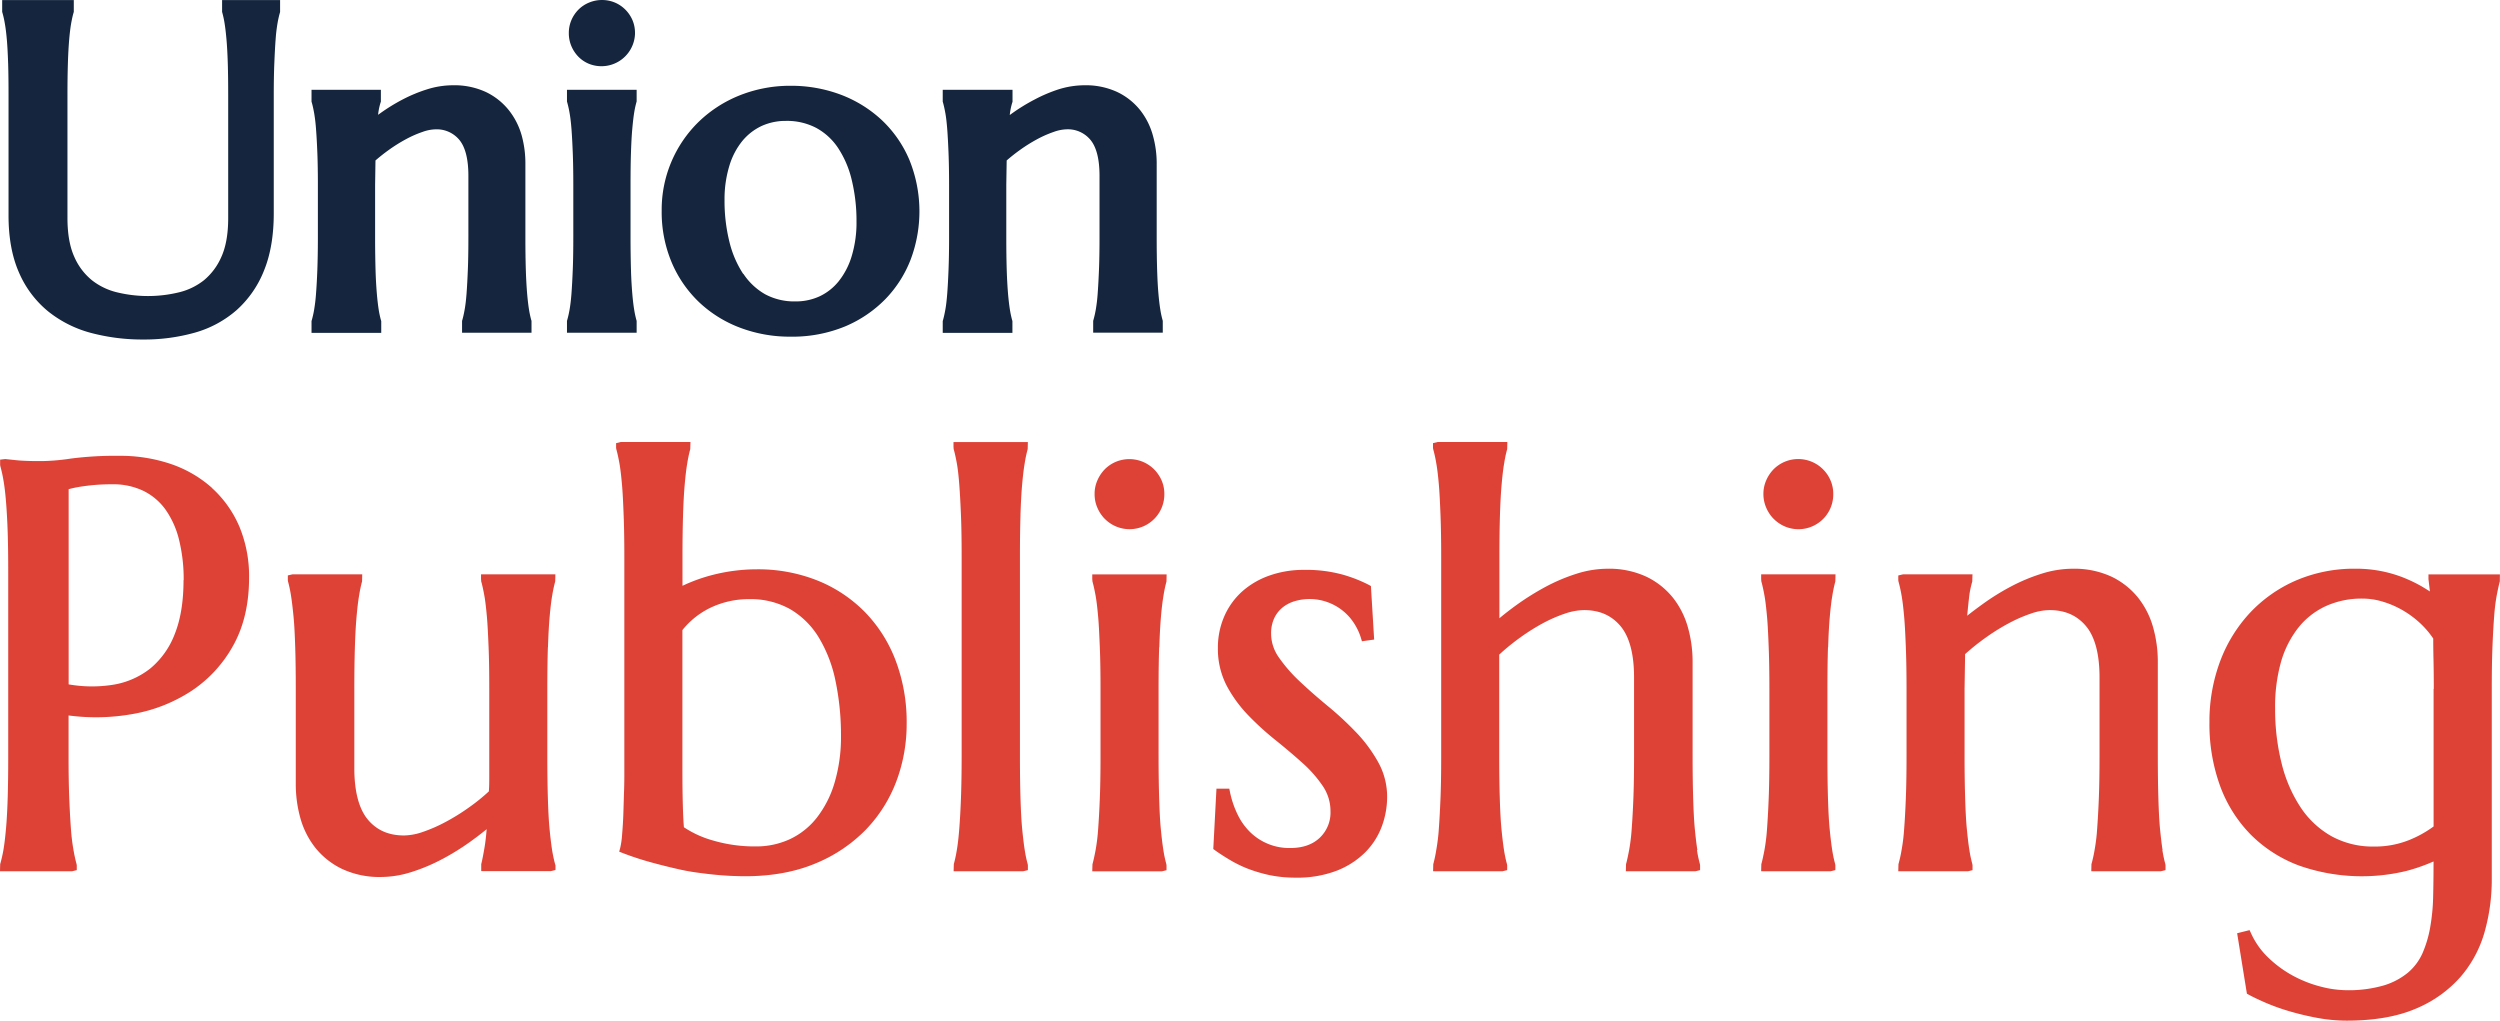
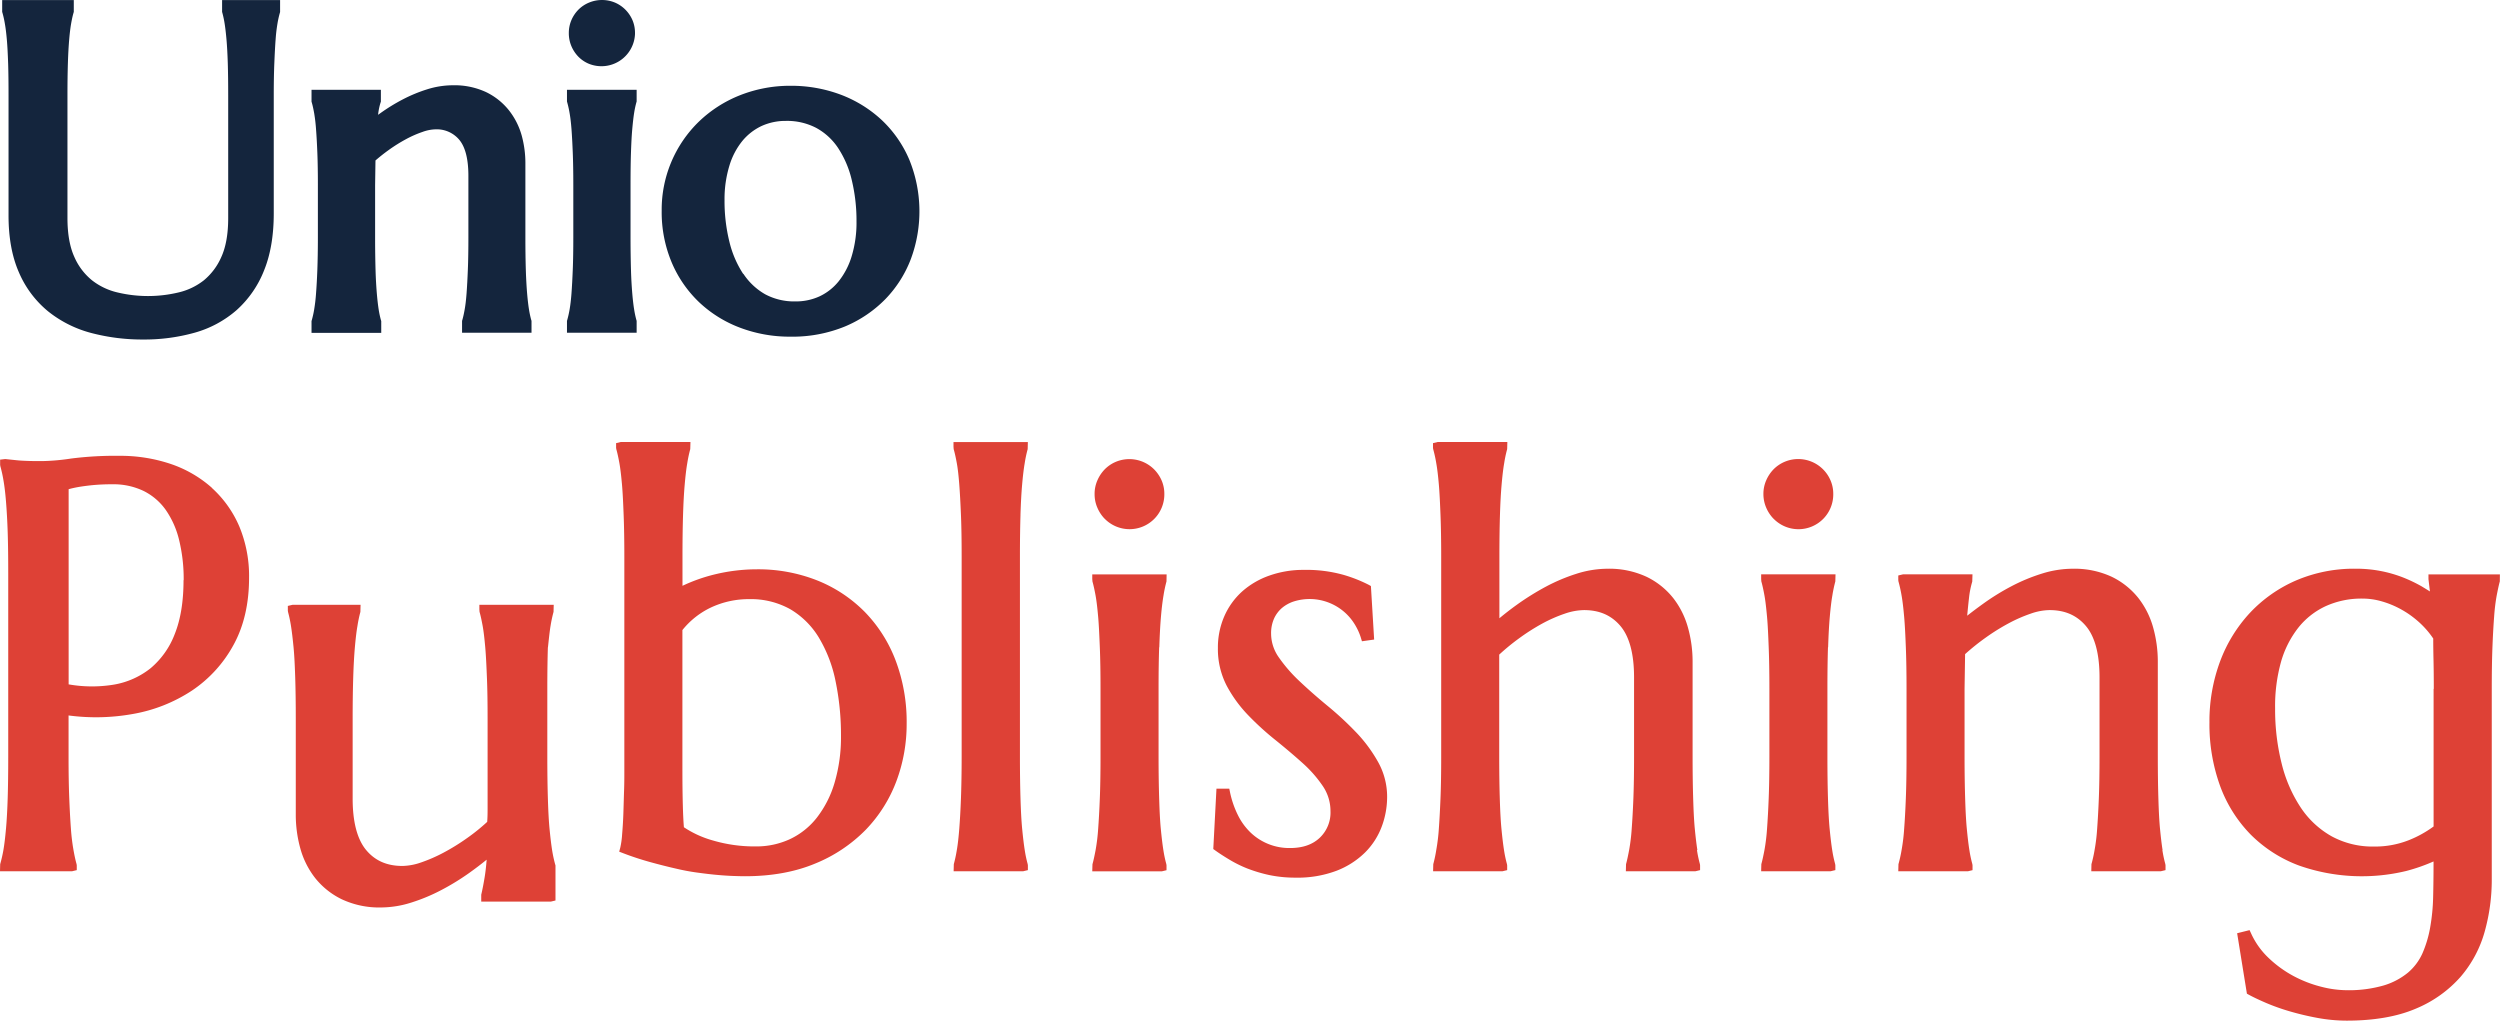
<svg xmlns="http://www.w3.org/2000/svg" id="Layer_1" data-name="Layer 1" width="343.97mm" height="140.43mm" viewBox="0 0 975.04 398.06">
  <defs>
    <style>.cls-1{fill:#14253d;}.cls-2{fill:#de4136;}</style>
  </defs>
  <path class="cls-1" d="M86.62,4.6l.14.51a38.92,38.92,0,0,1,.84,4c.27,1.67.52,3.79.74,6.33s.39,5.66.5,9.18S89,32.41,89,37.16V85c0,6.19-.9,11.3-2.68,15.19a24.51,24.51,0,0,1-6.82,9.11,25.22,25.22,0,0,1-9.78,4.7,51.24,51.24,0,0,1-24,0,25.59,25.59,0,0,1-9.83-4.71A24.11,24.11,0,0,1,29,100.18c-1.78-3.89-2.69-9-2.69-15.19V37.16c0-4.79.06-9,.17-12.54s.28-6.61.5-9.18.47-4.62.76-6.27.59-3,.89-4.06l.15-.51V0H.85V4.6L1,5.11a37.68,37.68,0,0,1,.89,4.06c.3,1.65.56,3.76.78,6.27s.38,5.66.5,9.18.16,7.79.16,12.54V84.05c0,8.62,1.37,16.08,4.07,22.19a40,40,0,0,0,11.43,15.21,45.38,45.38,0,0,0,16.9,8.42,78.12,78.12,0,0,0,20.19,2.51,72.65,72.65,0,0,0,20-2.66,42.08,42.08,0,0,0,16.36-8.81A40.79,40.79,0,0,0,103,105.41c2.51-6.17,3.77-13.64,3.77-22.21v-46c0-4.77.07-9,.22-12.52s.3-6.65.5-9.24a61.87,61.87,0,0,1,.72-6.23,37.68,37.68,0,0,1,.89-4.06l.14-.51V0H86.62Z" transform="translate(0 0.03)" />
  <path class="cls-1" d="M206.31,120.63c-.27-1.67-.52-3.79-.73-6.29s-.39-5.61-.5-9.14-.17-7.74-.17-12.54v-29a41,41,0,0,0-1.41-10.74,28.07,28.07,0,0,0-5-9.92,25.59,25.59,0,0,0-8.87-7.09,29.16,29.16,0,0,0-13-2.69,33.59,33.59,0,0,0-10,1.57,58.16,58.16,0,0,0-9.49,3.92,72.92,72.92,0,0,0-8.85,5.44l-.83.59a24.81,24.81,0,0,1,.91-4.6l.18-.55V35H121.5v4.61l.15.5c.3,1.06.6,2.43.89,4.06q.51,3.07.72,6.2c.2,2.56.37,5.65.51,9.2s.21,7.77.21,12.51V92.71c0,4.74-.08,9-.21,12.51s-.31,6.65-.51,9.2q-.21,3.12-.72,6.2a40.25,40.25,0,0,1-.89,4.06l-.15.5v4.61h27.19v-4.61l-.16-.5a36.43,36.43,0,0,1-.84-4c-.26-1.67-.51-3.79-.72-6.29s-.4-5.61-.5-9.14-.17-7.74-.17-12.54V72.08l.14-9.53c1.64-1.43,3.39-2.81,5.19-4.1a62,62,0,0,1,6.75-4.22,41.68,41.68,0,0,1,6.42-2.82,15.83,15.83,0,0,1,5-1,11.46,11.46,0,0,1,9.26,4c2.4,2.82,3.62,7.56,3.62,14.11V92.65c0,4.74-.07,9-.21,12.51s-.31,6.65-.5,9.2-.43,4.56-.72,6.2-.59,3-.89,4.06l-.15.5v4.61H207.3v-4.61l-.15-.5a36.43,36.43,0,0,1-.84-4" transform="translate(0 0.03)" />
  <path class="cls-1" d="M225.5,22a12.44,12.44,0,0,0,4.05,2.79,13.1,13.1,0,0,0,18.11-11.54v-.46a12.61,12.61,0,0,0-1-5,13.19,13.19,0,0,0-2.75-4.06,13,13,0,0,0-4-2.73,13.16,13.16,0,0,0-10.23,0,12.53,12.53,0,0,0-4.18,2.83,13.22,13.22,0,0,0-2.65,4,12.61,12.61,0,0,0-1,5,12.84,12.84,0,0,0,1,5.12A13.45,13.45,0,0,0,225.5,22" transform="translate(0 0.03)" />
  <path class="cls-1" d="M221.13,39.56l.14.5a40.25,40.25,0,0,1,.89,4.06c.29,1.64.54,3.72.73,6.2s.36,5.65.5,9.19.21,7.78.21,12.52V92.66c0,4.74-.07,9-.21,12.51s-.31,6.64-.5,9.2-.44,4.57-.72,6.2a40,40,0,0,1-.9,4.06l-.14.5v4.61H248.3v-4.61l-.14-.5a38.92,38.92,0,0,1-.84-4c-.27-1.66-.52-3.77-.73-6.29s-.4-5.6-.5-9.13-.17-7.74-.17-12.54V72c0-4.79.05-9,.17-12.54s.27-6.6.5-9.13.46-4.63.73-6.3a36.43,36.43,0,0,1,.84-4l.14-.5V35H221.13Z" transform="translate(0 0.03)" />
  <path class="cls-1" d="M343.8,46.7h0a48.64,48.64,0,0,0-16-9.85,54.9,54.9,0,0,0-19.44-3.43,53,53,0,0,0-19.72,3.68,49.18,49.18,0,0,0-16,10.24,47.81,47.81,0,0,0-14.57,34.84,50.53,50.53,0,0,0,4,20.37,46.33,46.33,0,0,0,10.85,15.52,47.68,47.68,0,0,0,16,9.81,54.72,54.72,0,0,0,19.29,3.39,54.06,54.06,0,0,0,21.39-4,48,48,0,0,0,15.84-10.78,45.89,45.89,0,0,0,9.84-15.59,53.36,53.36,0,0,0-.62-38.61A45.78,45.78,0,0,0,343.8,46.7m-53.93,60.11a39.87,39.87,0,0,1-5.4-12.59A66.18,66.18,0,0,1,282.58,78a44.64,44.64,0,0,1,1.92-13.49,28.18,28.18,0,0,1,5.05-9.6A21.64,21.64,0,0,1,297,49.12a22.39,22.39,0,0,1,9.5-2,24.48,24.48,0,0,1,11.92,2.77,24,24,0,0,1,8.46,7.81,38.8,38.8,0,0,1,5.31,12.45,67.39,67.39,0,0,1,1.86,16.19,45,45,0,0,1-1.88,13.54h0a29.11,29.11,0,0,1-5.05,9.76,21.08,21.08,0,0,1-7.43,5.88,22,22,0,0,1-9.52,2,23.89,23.89,0,0,1-11.77-2.8,25,25,0,0,1-8.49-8" transform="translate(0 0.03)" />
-   <path class="cls-1" d="M453.37,124.63a34.25,34.25,0,0,1-.84-4h0c-.27-1.66-.52-3.78-.74-6.29s-.38-5.6-.49-9.13-.17-7.75-.17-12.54v-29a40.29,40.29,0,0,0-1.46-10.76A27.78,27.78,0,0,0,444.74,43a25.39,25.39,0,0,0-8.87-7.09,29.05,29.05,0,0,0-12.95-2.69,34,34,0,0,0-10,1.57,58.45,58.45,0,0,0-9.42,4,72.92,72.92,0,0,0-8.85,5.44l-.83.59a25.63,25.63,0,0,1,.9-4.6l.18-.55V35H367.68v4.61l.15.5c.29,1.06.6,2.43.89,4.06s.53,3.72.72,6.2.36,5.65.5,9.19.22,7.78.22,12.52V92.71c0,4.74-.08,9-.22,12.51s-.3,6.64-.5,9.2-.43,4.57-.72,6.2-.6,3-.89,4.06l-.15.5v4.61h27.18v-4.61l-.15-.5a38.92,38.92,0,0,1-.84-4c-.26-1.66-.52-3.78-.73-6.29s-.39-5.6-.5-9.13-.17-7.75-.17-12.54V72.08l.15-9.53c1.64-1.43,3.38-2.81,5.19-4.1a62,62,0,0,1,6.75-4.22A43.16,43.16,0,0,1,411,51.4a16.15,16.15,0,0,1,4.95-1,11.44,11.44,0,0,1,9.25,4c2.41,2.82,3.63,7.56,3.63,14.11V92.64c0,4.74-.07,9-.21,12.51s-.31,6.64-.5,9.2a62.14,62.14,0,0,1-.72,6.2,40,40,0,0,1-.9,4.06l-.14.5v4.61H453.5v-4.61Z" transform="translate(0 0.03)" />
  <path class="cls-2" d="M82.68,190.25a46.65,46.65,0,0,0-16.13-9.35,61.5,61.5,0,0,0-20-3.16,136.08,136.08,0,0,0-18.82,1.06,84,84,0,0,1-11.3,1c-1.81,0-3.57,0-5.27-.06s-3.16-.12-4.53-.26L2.05,179l-2,.23v2l.07.5a54.11,54.11,0,0,1,1.22,5.51c.39,2.21.73,5,1,8.33S2.85,203,3,207.55s.21,10,.21,16.21v71.3q0,9.29-.21,16.21c-.15,4.58-.36,8.58-.66,11.89s-.62,6.06-1,8.27A55.44,55.44,0,0,1,.07,337L0,339.77H28.11l1.83-.44V337.5l-.07-.5q-.63-2.22-1.21-5.51a81.46,81.46,0,0,1-1-8.25q-.37-5-.65-11.93c-.18-4.57-.27-10-.27-16.19V279a81.1,81.1,0,0,0,25.12-.58A60.82,60.82,0,0,0,75,269.21a50.33,50.33,0,0,0,16.14-17.83c4-7.32,6-16.09,6-26.07a50.31,50.31,0,0,0-3.82-20.05,43.13,43.13,0,0,0-10.69-15m-11.05,36c0,8.27-1.15,15.33-3.43,21a32.41,32.41,0,0,1-9.42,13.33A31.43,31.43,0,0,1,44.28,267a52.51,52.51,0,0,1-17.51-.12V190.76c.92-.26,2-.51,3.2-.74q2.36-.44,5.79-.81a79.18,79.18,0,0,1,8-.37A27.22,27.22,0,0,1,56,191.44a23.28,23.28,0,0,1,8.59,7.32,34.7,34.7,0,0,1,5.25,11.76,64.34,64.34,0,0,1,1.8,15.7" transform="translate(0 0.03)" />
-   <path class="cls-2" d="M213.72,252.4c.14-4.58.36-8.58.65-11.89s.61-6.09,1-8.3a51.54,51.54,0,0,1,1.17-5.49l.07-2.76h-29v1.82l.07.94c.43,1.49.82,3.33,1.22,5.52s.71,5,1,8.25.47,7.31.66,11.92.26,10.08.26,16.19v34.12c0,2.07,0,4-.16,5.9a75.2,75.2,0,0,1-7.88,6.35,83.44,83.44,0,0,1-9.1,5.63,59.86,59.86,0,0,1-8.77,3.83,23.31,23.31,0,0,1-7.3,1.38c-6,0-10.61-2-14.1-6.14s-5.32-10.92-5.32-20.07v-31q0-9.27.22-16.2c.14-4.58.36-8.58.65-11.89s.61-6.09,1-8.3a51.46,51.46,0,0,1,1.15-5.49l.07-2.76H114.09l-1.83.43v1.83l.07.5a51.5,51.5,0,0,1,1.16,5.49c.35,2.21.68,5,1,8.3s.5,7.31.65,11.89.22,10,.22,16.2v37.24a49.05,49.05,0,0,0,1.76,13.09,32.84,32.84,0,0,0,5.8,11.59,29.94,29.94,0,0,0,10.37,8.28,34.38,34.38,0,0,0,15.3,3.2,39.49,39.49,0,0,0,11.91-1.94,70.78,70.78,0,0,0,11.69-4.89,93.51,93.51,0,0,0,11.06-6.81c2.27-1.63,4.47-3.29,6.55-5-.2,2.66-.46,4.93-.77,6.79-.46,2.79-.91,5.09-1.34,6.88v2.69h27.13l1.83-.44V337.5l-.15-.5a50.84,50.84,0,0,1-1.17-5.48c-.35-2.21-.68-5-1-8.3s-.51-7.31-.65-11.89-.22-10-.22-16.21V268.6q0-9.27.22-16.2" transform="translate(0 0.03)" />
+   <path class="cls-2" d="M213.72,252.4s.61-6.09,1-8.3a51.54,51.54,0,0,1,1.17-5.49l.07-2.76h-29v1.82l.07.94c.43,1.49.82,3.33,1.22,5.52s.71,5,1,8.25.47,7.31.66,11.92.26,10.08.26,16.19v34.12c0,2.07,0,4-.16,5.9a75.2,75.2,0,0,1-7.88,6.35,83.44,83.44,0,0,1-9.1,5.63,59.86,59.86,0,0,1-8.77,3.83,23.31,23.31,0,0,1-7.3,1.38c-6,0-10.61-2-14.1-6.14s-5.32-10.92-5.32-20.07v-31q0-9.27.22-16.2c.14-4.58.36-8.58.65-11.89s.61-6.09,1-8.3a51.46,51.46,0,0,1,1.15-5.49l.07-2.76H114.09l-1.83.43v1.83l.07.5a51.5,51.5,0,0,1,1.16,5.49c.35,2.21.68,5,1,8.3s.5,7.31.65,11.89.22,10,.22,16.2v37.24a49.05,49.05,0,0,0,1.76,13.09,32.84,32.84,0,0,0,5.8,11.59,29.94,29.94,0,0,0,10.37,8.28,34.38,34.38,0,0,0,15.3,3.2,39.49,39.49,0,0,0,11.91-1.94,70.78,70.78,0,0,0,11.69-4.89,93.51,93.51,0,0,0,11.06-6.81c2.27-1.63,4.47-3.29,6.55-5-.2,2.66-.46,4.93-.77,6.79-.46,2.79-.91,5.09-1.34,6.88v2.69h27.13l1.83-.44V337.5l-.15-.5a50.84,50.84,0,0,1-1.17-5.48c-.35-2.21-.68-5-1-8.3s-.51-7.31-.65-11.89-.22-10-.22-16.21V268.6q0-9.27.22-16.2" transform="translate(0 0.03)" />
  <path class="cls-2" d="M336.94,238.29a54.25,54.25,0,0,0-18.52-12.07A62.7,62.7,0,0,0,295.24,222a70.27,70.27,0,0,0-16.53,2,65.28,65.28,0,0,0-12.53,4.44V217q0-9.27.22-16.2c.14-4.59.36-8.58.65-11.9s.61-6.09,1-8.3a53.33,53.33,0,0,1,1.16-5.48l.08-2.77H242.12l-1.83.44v1.83l.07.5q.63,2.22,1.22,5.51c.39,2.2.71,5,1,8.25s.47,7.32.65,11.93.27,10.1.27,16.19v84.33c0,1.74,0,4-.1,6.91s-.17,5.81-.27,8.8-.27,5.72-.49,8.29a32.78,32.78,0,0,1-.72,5.22l-.42,1.58,1.53.59c3.24,1.25,6.71,2.4,10.3,3.4s7.12,1.89,10.64,2.69c2.49.59,5.13,1.09,7.84,1.46s5.16.67,7.53.89,4.53.37,6.51.44,3.53.11,4.71.11c10.28,0,19.45-1.65,27.26-4.9a58.44,58.44,0,0,0,19.79-13.18,55.09,55.09,0,0,0,12-19,63.46,63.46,0,0,0,4-22.32,67.73,67.73,0,0,0-4.4-25,55.05,55.05,0,0,0-12.24-19M328,287a62.6,62.6,0,0,1-2.52,18.3,41,41,0,0,1-6.87,13.53,29,29,0,0,1-10.41,8.36,31.08,31.08,0,0,1-13.45,2.89A57.33,57.33,0,0,1,278,327.75a39.41,39.41,0,0,1-11.27-5.15c-.18-2.2-.32-5-.41-8.38q-.17-5.78-.17-14.62V245.7a31.59,31.59,0,0,1,11.21-8.84,34.62,34.62,0,0,1,14.78-3.22,31.45,31.45,0,0,1,16.05,3.91,32.08,32.08,0,0,1,11.09,10.94,53.28,53.28,0,0,1,6.56,16.94A103.46,103.46,0,0,1,328,287" transform="translate(0 0.03)" />
  <path class="cls-2" d="M398,200.82c.14-4.58.36-8.59.65-11.9s.62-6.09,1-8.3a48.5,48.5,0,0,1,1.16-5.48l.07-2.77h-29v1.83l.07.94c.43,1.48.83,3.32,1.23,5.51s.7,5,.95,8.25.47,7.32.66,11.93.27,10.08.27,16.19v78.09c0,6.11-.1,11.56-.27,16.19s-.4,8.59-.66,11.92-.57,6.07-.95,8.26A53.58,53.58,0,0,1,372,337l-.07,2.77h27.13l1.83-.44V337.5l-.07-.51a48.5,48.5,0,0,1-1.16-5.48c-.35-2.21-.68-5-1-8.3s-.51-7.31-.65-11.89-.22-10-.22-16.21V217q0-9.27.22-16.2" transform="translate(0 0.03)" />
  <path class="cls-2" d="M430.82,202.25a13.57,13.57,0,0,0,23.29-9.65,13.16,13.16,0,0,0-1.07-5.28,14.28,14.28,0,0,0-2.91-4.29,13.68,13.68,0,0,0-15.05-2.9,13.45,13.45,0,0,0-4.26,2.93,14.31,14.31,0,0,0-2.82,4.26,13,13,0,0,0-1.09,5.28A13.17,13.17,0,0,0,428,198a14.17,14.17,0,0,0,2.82,4.27" transform="translate(0 0.03)" />
  <path class="cls-2" d="M452.15,252.4c.14-4.58.36-8.58.64-11.89s.62-6.09,1-8.3a51.5,51.5,0,0,1,1.16-5.49L455,224H426v1.82l.08.94c.42,1.49.82,3.33,1.22,5.52s.71,5,1,8.25.46,7.31.65,11.92.27,10.08.27,16.19v26.51c0,6.12-.09,11.56-.27,16.19s-.4,8.59-.65,11.92a74.77,74.77,0,0,1-1,8.26c-.42,2.19-.8,4-1.22,5.51l-.08,2.77h27.14l1.82-.44V337.5l-.07-.51a48.5,48.5,0,0,1-1.16-5.48c-.35-2.21-.68-5-1-8.3s-.5-7.31-.64-11.89-.23-10-.23-16.21V268.6q0-9.27.23-16.2" transform="translate(0 0.03)" />
  <path class="cls-2" d="M528.74,285.41h0a125.8,125.8,0,0,0-11.06-10.22c-3.85-3.17-7.48-6.37-10.8-9.5a58.84,58.84,0,0,1-8.13-9.35,16.09,16.09,0,0,1-3-9.2,14,14,0,0,1,1.15-5.92,12,12,0,0,1,3.09-4.14,13.77,13.77,0,0,1,4.64-2.55,20.63,20.63,0,0,1,23.81,9.05,23.07,23.07,0,0,1,2.29,5l.45,1.49,4.76-.67-1.26-20.87-.88-.49a55.85,55.85,0,0,0-9.59-3.81,53.52,53.52,0,0,0-15.72-2,39.47,39.47,0,0,0-13.32,2.19,31.83,31.83,0,0,0-10.67,6.19,28.21,28.21,0,0,0-7,9.71A30.42,30.42,0,0,0,475,252.73a31.07,31.07,0,0,0,3.45,14.71A51.41,51.41,0,0,0,486.9,279a111.39,111.39,0,0,0,10.74,9.75c3.72,3,7.25,6,10.48,8.9a48.56,48.56,0,0,1,7.87,9,17.33,17.33,0,0,1,2.92,9.67,13.53,13.53,0,0,1-4.19,10.39c-2.84,2.68-6.65,4-11.61,4a21.81,21.81,0,0,1-15.24-5.92,24.32,24.32,0,0,1-5-6.78,36.82,36.82,0,0,1-3.13-9l-.3-1.45h-5L473.2,331.1l.82.59c1.57,1.12,3.37,2.29,5.43,3.52a47.63,47.63,0,0,0,7.05,3.49,57.39,57.39,0,0,0,8.6,2.56,49.21,49.21,0,0,0,10.2,1,43,43,0,0,0,16-2.7,32.45,32.45,0,0,0,11.13-7.15,28.2,28.2,0,0,0,6.49-10.13A32.9,32.9,0,0,0,541,310.75,27.73,27.73,0,0,0,537.39,297a57.07,57.07,0,0,0-8.65-11.6" transform="translate(0 0.03)" />
  <path class="cls-2" d="M662,331.51c-.35-2.21-.68-5-1-8.3s-.5-7.31-.64-11.89-.22-10-.22-16.21V257.87a49.28,49.28,0,0,0-1.77-13,32.92,32.92,0,0,0-5.79-11.65,29.8,29.8,0,0,0-10.38-8.29,34.49,34.49,0,0,0-15.33-3.15,40.42,40.42,0,0,0-12.15,2,70.73,70.73,0,0,0-11.93,5.06,103,103,0,0,0-11.21,7q-3.6,2.59-6.79,5.26V217q0-9.27.22-16.2c.14-4.59.36-8.59.65-11.9s.61-6.09,1-8.3a48.5,48.5,0,0,1,1.16-5.48l.07-2.77H560.72l-1.83.44v1.83l.07.5a54.08,54.08,0,0,1,1.21,5.51c.39,2.19.72,5,1,8.25s.47,7.32.65,11.93.27,10.08.27,16.19v78.09c0,6.11-.08,11.56-.27,16.19s-.4,8.59-.65,11.93a74.24,74.24,0,0,1-1,8.25A54.08,54.08,0,0,1,559,337l-.07,2.77H586l1.82-.44v-1.8l-.07-.51a48.5,48.5,0,0,1-1.16-5.48c-.35-2.21-.68-5-1-8.3s-.51-7.31-.65-11.89-.22-10-.22-16.21V255.27a84.94,84.94,0,0,1,7.79-6.38,82,82,0,0,1,9-5.73,56.5,56.5,0,0,1,8.8-3.87,24.07,24.07,0,0,1,7.47-1.38c6,0,10.63,2,14.17,6.15s5.36,10.91,5.36,20.06v31c0,6.11-.08,11.56-.26,16.19s-.41,8.59-.66,11.93a74.24,74.24,0,0,1-1,8.25c-.42,2.19-.79,4-1.21,5.51l-.07,2.77h27.13l1.82-.44V337.5L663,337a48.5,48.5,0,0,1-1.16-5.48" transform="translate(0 0.03)" />
  <path class="cls-2" d="M713,252.4c.14-4.58.36-8.58.65-11.89s.61-6.09,1-8.3a54.09,54.09,0,0,1,1.16-5.49l.07-2.76h-29v1.82l.07.94c.42,1.49.82,3.33,1.22,5.52s.7,5,1,8.25.47,7.31.65,11.92.27,10.08.27,16.19v26.51c0,6.12-.09,11.56-.27,16.19s-.4,8.59-.65,11.92a74.77,74.77,0,0,1-1,8.26c-.42,2.19-.8,4-1.22,5.51l-.07,2.77H714l1.82-.44V337.5l-.07-.51a48.5,48.5,0,0,1-1.16-5.48c-.35-2.21-.68-5-1-8.3s-.51-7.31-.65-11.89-.22-10-.22-16.21V268.6q0-9.27.22-16.2" transform="translate(0 0.03)" />
  <path class="cls-2" d="M691.7,202.25A13.57,13.57,0,0,0,715,192.6a13.16,13.16,0,0,0-1.07-5.28,13.68,13.68,0,0,0-18-7.2h0a13.45,13.45,0,0,0-4.26,2.93,14.31,14.31,0,0,0-2.82,4.26,13,13,0,0,0-1.09,5.28,13.44,13.44,0,0,0,1.09,5.38,14.17,14.17,0,0,0,2.82,4.27" transform="translate(0 0.03)" />
  <path class="cls-2" d="M843.44,331.51c-.36-2.21-.68-5-1-8.3s-.5-7.31-.64-11.89-.22-10-.22-16.21V257.87a49.28,49.28,0,0,0-1.77-13,32.94,32.94,0,0,0-5.8-11.65,29.86,29.86,0,0,0-10.37-8.29,34.49,34.49,0,0,0-15.33-3.15,40.27,40.27,0,0,0-11.93,1.9,70.52,70.52,0,0,0-11.69,4.83,91.12,91.12,0,0,0-11,6.76c-2.23,1.6-4.39,3.21-6.45,4.83.24-2.61.46-4.83.68-6.69a35.44,35.44,0,0,1,1.29-6.61l.09-2.83H742.19l-1.83.44v1.83l.07.5a54.72,54.72,0,0,1,1.22,5.51c.39,2.2.71,5,1,8.26s.48,7.31.66,11.92.27,10.08.27,16.2v26.5c0,6.11-.09,11.56-.27,16.19s-.4,8.59-.66,11.93a74.24,74.24,0,0,1-1,8.25,54.11,54.11,0,0,1-1.22,5.51l-.07,2.77H767.5l1.82-.44V337.5l-.07-.51a48.5,48.5,0,0,1-1.16-5.48c-.36-2.21-.68-5-1-8.3s-.51-7.31-.65-11.89-.23-10-.23-16.21V268.63l.21-13.55a89.1,89.1,0,0,1,7.9-6.34,82.12,82.12,0,0,1,9-5.63,57.54,57.54,0,0,1,8.7-3.82,23,23,0,0,1,7.3-1.38c6,0,10.63,2,14.17,6.15s5.36,10.91,5.36,20.06v31c0,6.11-.09,11.56-.27,16.19s-.41,8.59-.66,11.93a71.92,71.92,0,0,1-1,8.25A54.11,54.11,0,0,1,815.7,337l-.06,2.77h27.12l1.83-.44V337.5l-.07-.51a48.5,48.5,0,0,1-1.16-5.48" transform="translate(0 0.03)" />
  <path class="cls-2" d="M947.14,224v1.83l.57,4.81c-1.07-.68-2.16-1.33-3.25-2a57.67,57.67,0,0,0-7.36-3.51,50.09,50.09,0,0,0-8.48-2.44,50.78,50.78,0,0,0-10-.92,57.39,57.39,0,0,0-23.12,4.58,54.21,54.21,0,0,0-18,12.65,57,57,0,0,0-11.66,19,66.92,66.92,0,0,0-4.12,23.64,70.65,70.65,0,0,0,4.17,24.9,53.13,53.13,0,0,0,12,19,52.5,52.5,0,0,0,18.77,12,73.83,73.83,0,0,0,41.84,2.11,70.33,70.33,0,0,0,10.62-3.71v.68q0,6.87-.16,13.31a77.62,77.62,0,0,1-1.18,11.88,44.16,44.16,0,0,1-3,10,21.29,21.29,0,0,1-5.65,7.51,27.19,27.19,0,0,1-9.5,5,49,49,0,0,1-14.45,1.84A41.12,41.12,0,0,1,905,384.73a47.36,47.36,0,0,1-10.7-4.21,44.55,44.55,0,0,1-9.52-6.95,30.55,30.55,0,0,1-6.77-9.46l-.64-1.38-4.85,1.21,3.81,23.58.79.43c1.65.9,3.81,1.93,6.61,3.14a82.9,82.9,0,0,0,9.3,3.31,108.35,108.35,0,0,0,10.8,2.56,63.23,63.23,0,0,0,11.4,1.07c10.63,0,19.68-1.56,26.89-4.64A47.52,47.52,0,0,0,959.61,381a45.89,45.89,0,0,0,9.47-17.73,75,75,0,0,0,2.75-20.15V268.61c0-6.18.08-11.62.26-16.2s.4-8.58.66-11.92a74.77,74.77,0,0,1,1-8.26c.43-2.2.8-4,1.22-5.51L975,224Zm2,44.66V322.3a43.12,43.12,0,0,1-9.65,5.34,35.76,35.76,0,0,1-13.6,2.49,33.39,33.39,0,0,1-16.52-4,35.18,35.18,0,0,1-12-11.14,54.58,54.58,0,0,1-7.46-17.12,86.54,86.54,0,0,1-2.58-21.56A64.36,64.36,0,0,1,889.66,258a38.71,38.71,0,0,1,6.84-13.38,29.4,29.4,0,0,1,10.68-8.3,33.72,33.72,0,0,1,14.24-2.9,27.13,27.13,0,0,1,7.49,1.08,35.67,35.67,0,0,1,7.56,3.13,37.16,37.16,0,0,1,7,5A34.29,34.29,0,0,1,949,249q0,3.87.11,8.53c.07,3.33.11,7,.11,11.08" transform="translate(0 0.03)" />
</svg>